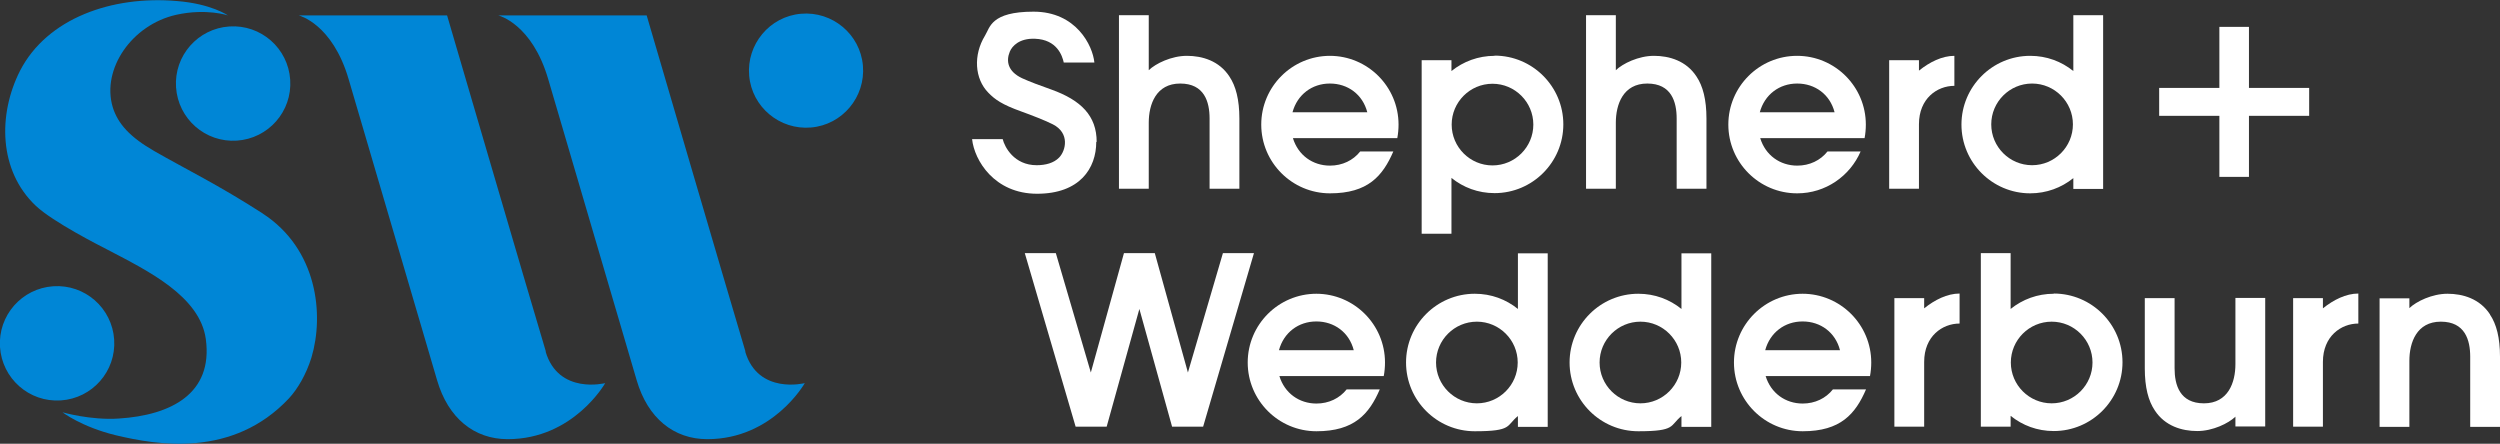
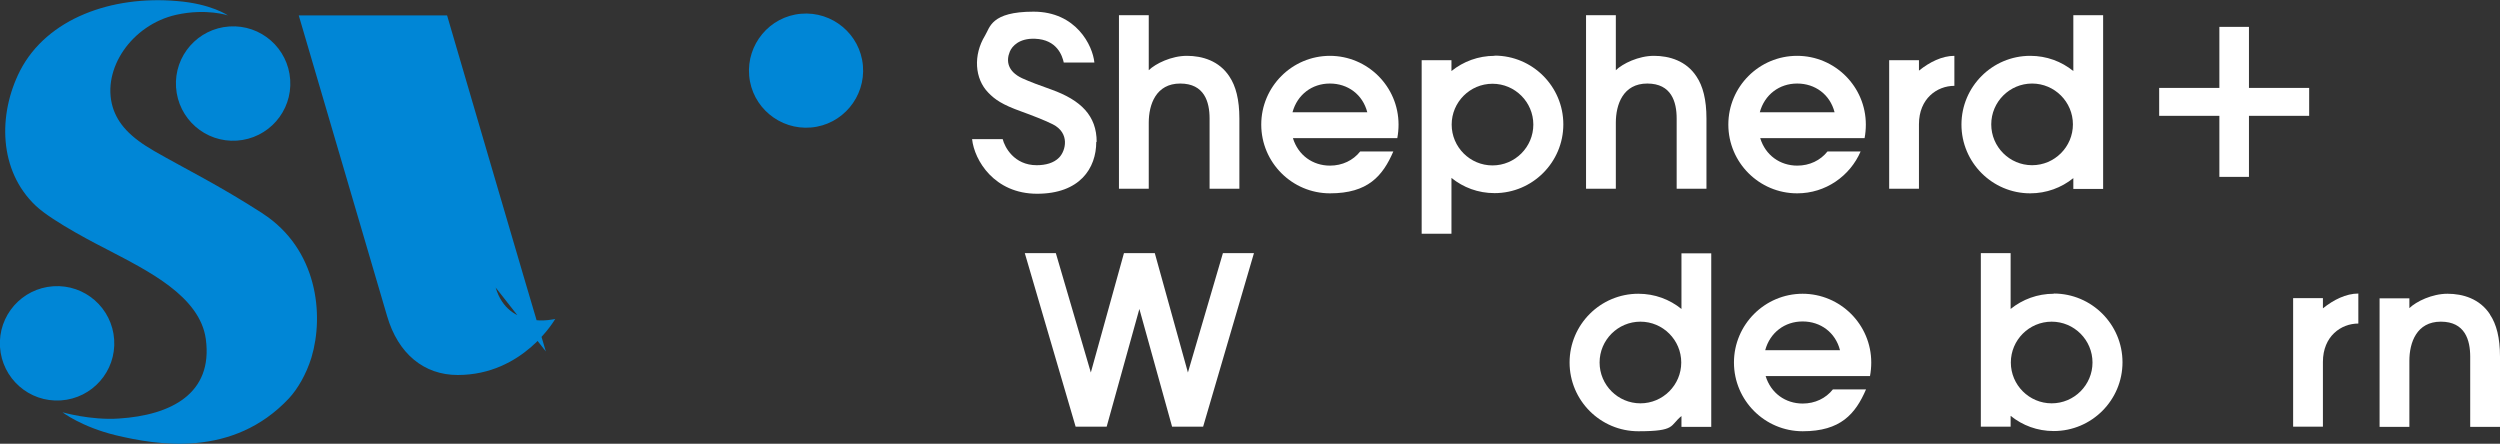
<svg xmlns="http://www.w3.org/2000/svg" id="Layer_1" version="1.1" viewBox="0 0 1200 213">
  <rect x="0" y="0" width="1200" height="213" fill="#333333" stroke="none" />
  <defs>
    <style>
      .st0 {
        fill: #fff;
      }

      .st1 {
        fill: #0086d6;
      }
    </style>
  </defs>
  <g>
    <path class="st0" d="M807.1,148.3c-5.7-4.6-12.8-7.3-20.7-7.3-18.2,0-33,14.8-33,33s14.8,33,33,33,15-2.7,20.7-7.3v5.2h14.3v-83.3h-14.3v26.8ZM787.4,193.6c-10.8,0-19.6-8.8-19.6-19.6s8.8-19.6,19.6-19.6,19.6,8.8,19.6,19.6-8.8,19.6-19.6,19.6Z" />
    <path class="st0" d="M974.5,92.8c7.8,0,15-2.7,20.7-7.3v5.2h14.3V7.3h-14.3v26.8c-5.7-4.6-12.8-7.3-20.7-7.3-18.2,0-33,14.8-33,33s14.8,33,33,33ZM975.4,40.1c10.8,0,19.6,8.8,19.6,19.6s-8.8,19.6-19.6,19.6-19.6-8.8-19.6-19.6,8.8-19.6,19.6-19.6Z" />
    <path class="st0" d="M717.4,26.8c-7.8,0-15,2.7-20.7,7.3v-5.2h-14.3v83.3h14.3v-26.8c5.7,4.6,12.8,7.3,20.7,7.3,18.2,0,33-14.8,33-33s-14.8-33-33-33ZM716.4,79.4c-10.8,0-19.6-8.8-19.6-19.6s8.8-19.6,19.6-19.6,19.6,8.8,19.6,19.6-8.8,19.6-19.6,19.6Z" />
    <path class="st0" d="M985.8,141c-7.8,0-15,2.7-20.7,7.3v-26.8h-14.3v83.3h14.3v-5.2c5.7,4.6,12.8,7.3,20.7,7.3,18.2,0,33-14.8,33-33s-14.8-33-33-33ZM984.8,193.6c-10.8,0-19.6-8.8-19.6-19.6s8.8-19.6,19.6-19.6,19.6,8.8,19.6,19.6-8.8,19.6-19.6,19.6Z" />
-     <path class="st0" d="M923.6,143.1h-14.3v61.7h14.3v-31.1c0-12.3,8.7-18.4,17-18.4v-14.4c-5.9,0-11.9,3-17,7.1v-5Z" />
    <path class="st0" d="M921.1,59.6c0-12.3,8.7-18.4,17-18.4v-14.4c-5.9,0-11.9,3-17,7.1v-5h-14.3v61.7h14.3v-31.1Z" />
    <polygon class="st0" points="1065.3 84.9 1079.5 84.9 1079.5 55.6 1108.4 55.6 1108.4 42.2 1079.5 42.2 1079.5 12.9 1065.3 12.9 1065.3 42.2 1036.4 42.2 1036.4 55.6 1065.3 55.6 1065.3 84.9" />
    <path class="st0" d="M1115,143.1h-14.3v61.7h14.3v-31.1c0-12.3,8.7-18.4,17-18.4v-14.4c-5.9,0-11.9,3-17,7.1v-5Z" />
    <path class="st0" d="M1195.2,150.9c-4.9-7.5-13-9.9-20.4-9.9s-15,3.7-18.3,6.9v-4.7h-14.3v61.7h14.3v-31.7c0-8.8,3.5-18.8,15.1-18.8s14.1,8.8,14.1,16.8v33.7h14.3v-33.7c0-9.1-1.7-15.6-4.8-20.2Z" />
    <path class="st0" d="M775.6,58.9c0-8.8,3.5-18.8,15.1-18.8s14.1,8.8,14.1,16.8v33.7h14.3v-33.7c0-9.1-1.7-15.6-4.8-20.2-4.9-7.5-13-9.9-20.4-9.9s-15,3.7-18.3,6.9V7.3h-14.3v83.3h14.3v-31.7Z" />
    <path class="st0" d="M551.4,58.9c0-8.8,3.5-18.8,15.1-18.8s14.1,8.8,14.1,16.8v33.7h14.3v-33.7c0-9.1-1.7-15.6-4.8-20.2-4.9-7.5-13-9.9-20.4-9.9s-15,3.7-18.3,6.9V7.3h-14.3v83.3h14.3v-31.7Z" />
-     <path class="st0" d="M1073,174.8c0,8.8-3.5,18.8-15.1,18.8s-14.1-8.8-14.1-16.8v-33.7h-14.3v33.7c0,9.1,1.7,15.6,4.8,20.2,4.9,7.5,13,9.9,20.4,9.9s15-3.7,18.3-6.9v4.7h14.3v-61.7h-14.3v31.7Z" />
-     <path class="st0" d="M728.6,148.3c-5.7-4.6-12.8-7.3-20.7-7.3-18.2,0-33,14.8-33,33s14.8,33,33,33,15-2.7,20.7-7.3v5.2h14.3v-83.3h-14.3v26.8ZM708.9,193.6c-10.8,0-19.6-8.8-19.6-19.6s8.8-19.6,19.6-19.6,19.6,8.8,19.6,19.6-8.8,19.6-19.6,19.6Z" />
    <polygon class="st0" points="587 121.5 570.2 178.8 554.3 121.5 554.3 121.5 539.5 121.5 539.5 121.5 523.6 178.8 506.8 121.5 491.9 121.5 516.3 204.8 516.3 204.8 531.2 204.8 531.2 204.8 546.9 148.3 562.6 204.8 562.6 204.8 577.5 204.8 577.5 204.8 601.9 121.5 587 121.5" />
    <path class="st0" d="M865.3,141c-18.2,0-33,14.8-33,33s14.8,33,33,33,25.3-8.3,30.4-20.1h-15.9c-3.4,4.3-8.6,6.8-14.5,6.8-8.3,0-15.3-5-17.8-13.2h50.1c.4-2.1.6-4.3.6-6.5,0-18.2-14.8-33-33-33ZM865.3,154.3c8.5,0,15.7,5.2,17.9,13.8h-35.9c2.3-8.5,9.4-13.8,17.9-13.8Z" />
-     <path class="st0" d="M631.9,141c-18.2,0-33,14.8-33,33s14.8,33,33,33,25.3-8.3,30.4-20.1h-15.9c-3.4,4.3-8.6,6.8-14.5,6.8-8.3,0-15.3-5-17.8-13.2h50.1c.4-2.1.6-4.3.6-6.5,0-18.2-14.8-33-33-33ZM631.9,154.3c8.5,0,15.7,5.2,17.9,13.8h-35.9c2.3-8.5,9.4-13.8,17.9-13.8Z" />
    <path class="st0" d="M862.7,92.8c13.6,0,25.3-8.3,30.4-20.1h-15.9c-3.4,4.3-8.6,6.8-14.5,6.8-8.3,0-15.3-5-17.8-13.2h50.1c.4-2.1.6-4.3.6-6.5,0-18.2-14.8-33-33-33s-33,14.8-33,33,14.8,33,33,33ZM862.7,40.1c8.5,0,15.7,5.2,17.9,13.8h-35.9c2.3-8.5,9.4-13.8,17.9-13.8Z" />
    <path class="st0" d="M638.4,26.8c-18.2,0-33,14.8-33,33s14.8,33,33,33,25.3-8.3,30.4-20.1h-15.9c-3.4,4.3-8.6,6.8-14.5,6.8-8.3,0-15.3-5-17.8-13.2h50.1c.4-2.1.6-4.3.6-6.5,0-18.2-14.8-33-33-33ZM638.4,40.1c8.5,0,15.7,5.2,17.9,13.8h-35.9c2.3-8.5,9.4-13.8,17.9-13.8Z" />
    <path class="st0" d="M526.4,68.1c0-12.5-7.5-20-21.7-25.1-5.6-2-10.3-3.7-14.2-5.5-6.7-3.2-7.7-8.1-5.8-12.7,1.1-2.7,4.6-6.5,12.1-6.2,10.6.4,13.1,8.2,13.8,11.4h14.7c-.8-8.1-8.7-24.4-29.2-24.4s-20.9,7.6-23.3,11.5c-5.7,9.3-5,20.7,1.6,27.4,3.2,3.3,6.6,5.7,15.8,9,5,1.8,11.7,4.4,15.2,6.2,8.2,4.2,6.2,12.6,3,15.9-2.6,2.7-6.6,3.7-10.8,3.7-10.9,0-15.4-8.8-16.3-12.5h-14.7c1.1,10.2,10.7,26.2,31.2,26.2s28.4-12.2,28.4-24.9Z" />
  </g>
  <g>
    <path class="st1" d="M84.5,41.9c1,15.1,14,26.6,29.2,25.6,15.1-1,26.6-14,25.6-29.2-1-15.1-14-26.6-29.2-25.6-15.1,1-26.6,14-25.6,29.2Z" />
    <path class="st1" d="M414.2,31.5c-1.3-15.1-14.7-26.2-29.7-24.9-15.1,1.3-26.2,14.7-24.9,29.7,1.3,15.1,14.7,26.2,29.7,24.9,15.1-1.3,26.2-14.7,24.9-29.7Z" />
    <path class="st1" d="M54.8,163c-1-15.1-14-26.6-29.2-25.6-15.1,1-26.6,14-25.6,29.2,1,15.1,14,26.6,29.2,25.6,15.1-1,26.6-14,25.6-29.2Z" />
-     <path class="st1" d="M262,168.7c-8-26.7-47.4-161.3-47.4-161.3h-71.2s16.2,3.9,24,30.8c7.7,26.3,35.6,121,42.4,144.3,5.3,18.2,17.8,28.3,33.9,28.3,31.6,0,46.8-26.9,46.8-26.9,0,0-22.4,5.7-28.6-15.1Z" />
-     <path class="st1" d="M357.8,168.7c-8-26.7-47.4-161.3-47.4-161.3h-71.2s16.2,3.9,24,30.8c7.7,26.3,35.6,121,42.4,144.3,5.3,18.2,17.8,28.3,33.9,28.3,31.6,0,46.8-26.9,46.8-26.9,0,0-22.4,5.7-28.6-15.1Z" />
+     <path class="st1" d="M262,168.7c-8-26.7-47.4-161.3-47.4-161.3h-71.2c7.7,26.3,35.6,121,42.4,144.3,5.3,18.2,17.8,28.3,33.9,28.3,31.6,0,46.8-26.9,46.8-26.9,0,0-22.4,5.7-28.6-15.1Z" />
    <path class="st1" d="M126,102.4c-21.3-13.7-36.8-21.2-51.8-29.8-11.7-6.7-17.6-13.1-20.1-21.2-5.4-18.2,9.1-39.5,30.5-44.3,14.5-3.2,24.8.3,24.8.3,0,0-8-5.6-24.5-6.9C53.9-2.2,22.6,8.7,9.6,34-1,54.9-.7,81.9,17.2,98.8c8.3,7.8,30.8,19.2,34.7,21.2,19.1,10,44.1,22.2,46.9,42.8,3.5,26-16.5,36.5-41.8,38.1-13.5.9-27-3-27-3,0,0,9.1,7,25.5,11,19.7,4.7,56.2,11.1,83.2-17.7,4.1-4.4,8.3-11.5,10.8-19.6,6.2-20.7,2.8-52.1-23.4-69.1Z" />
  </g>
</svg>